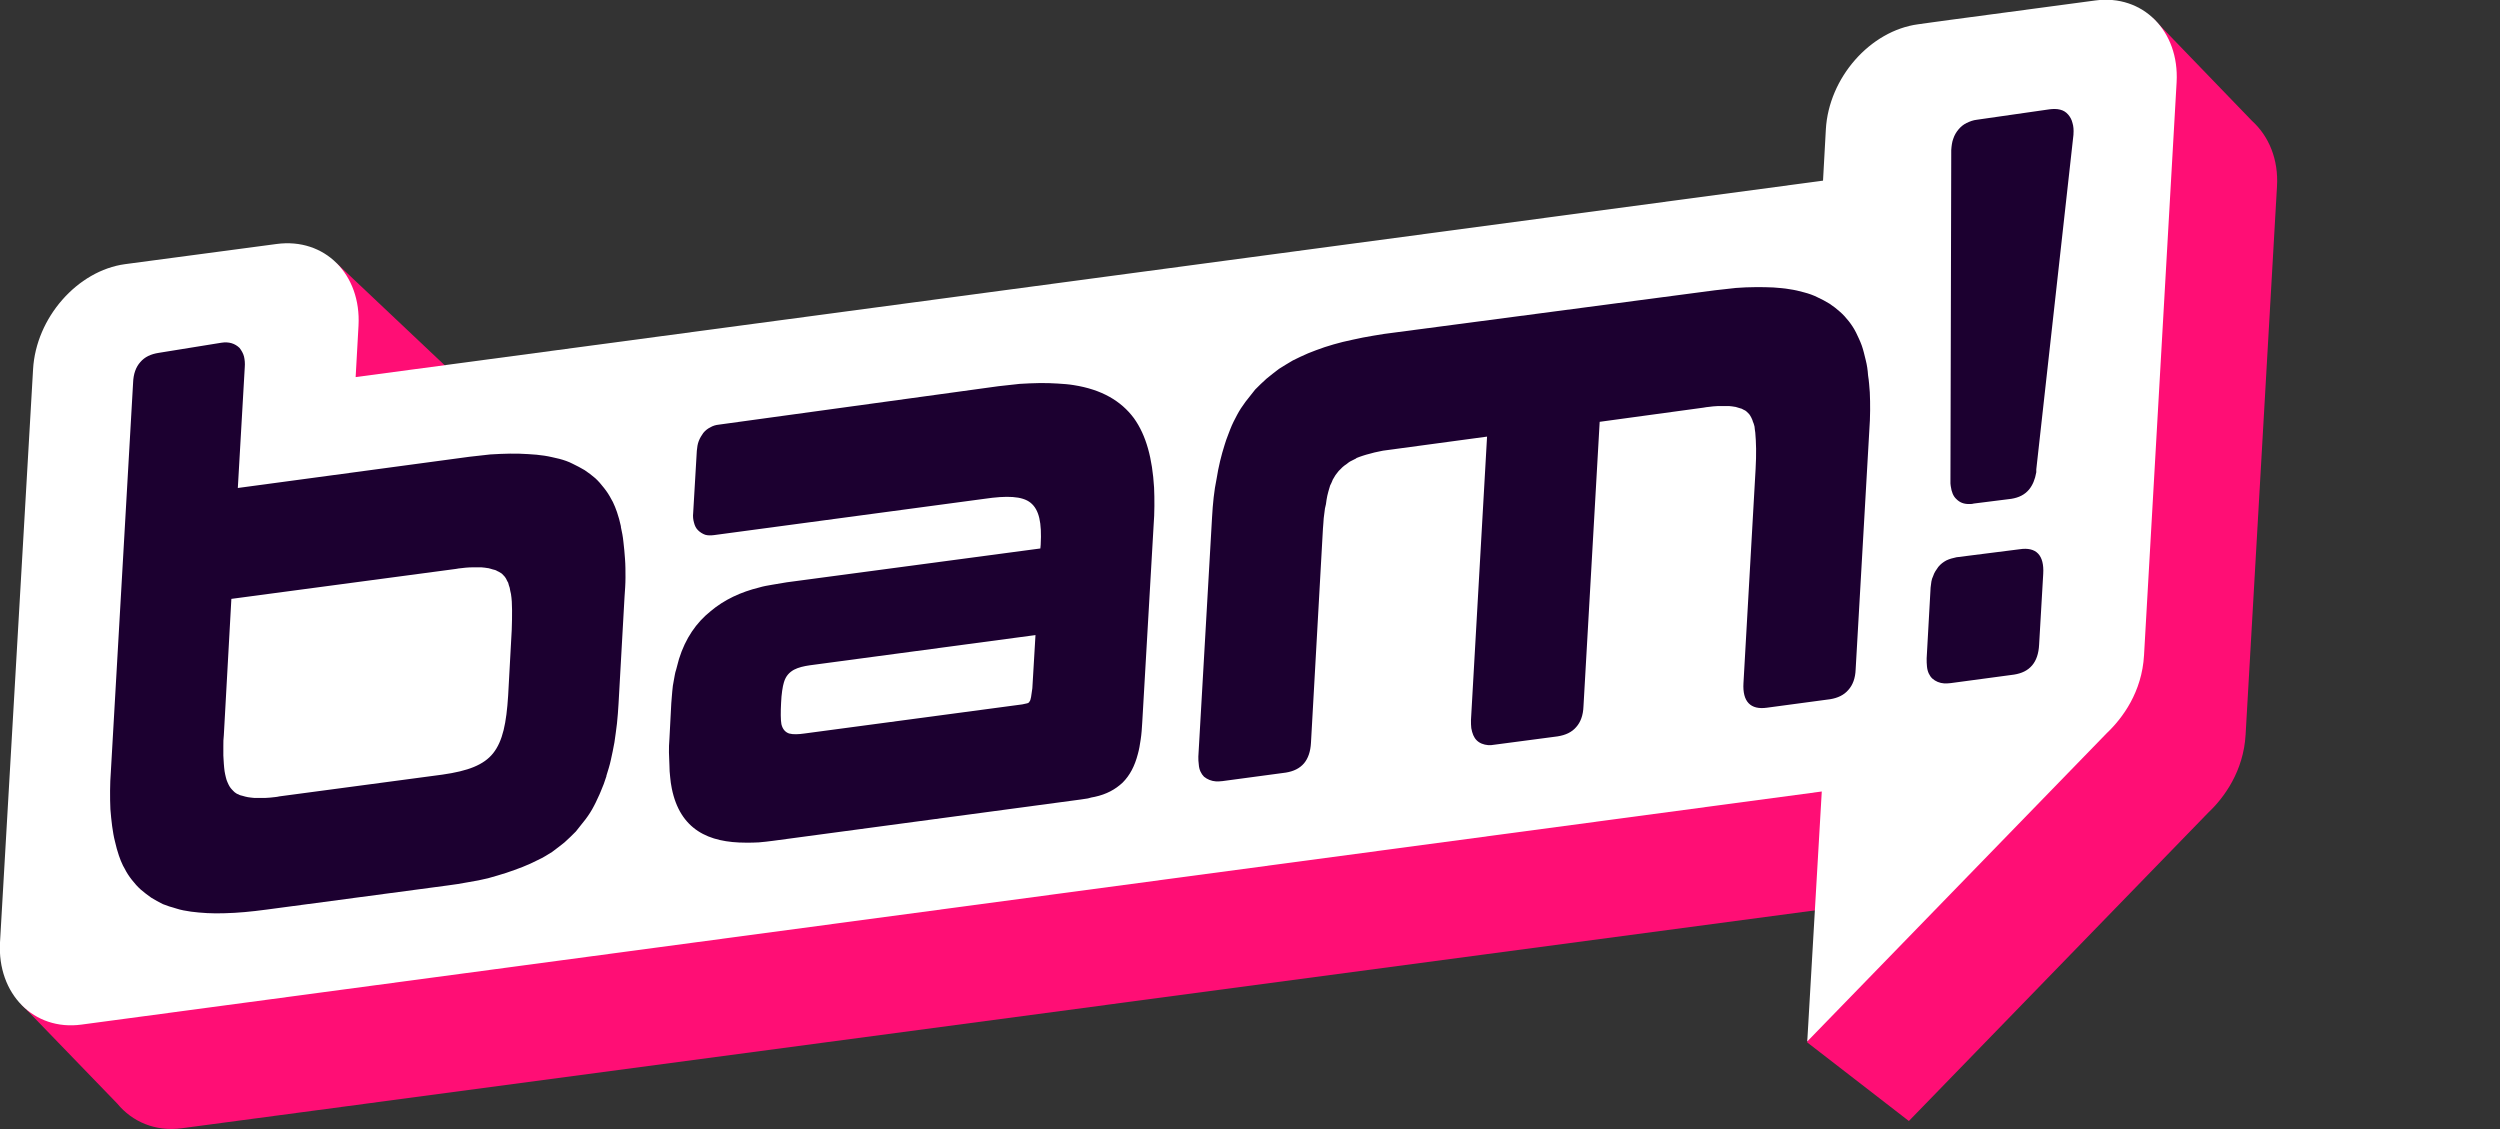
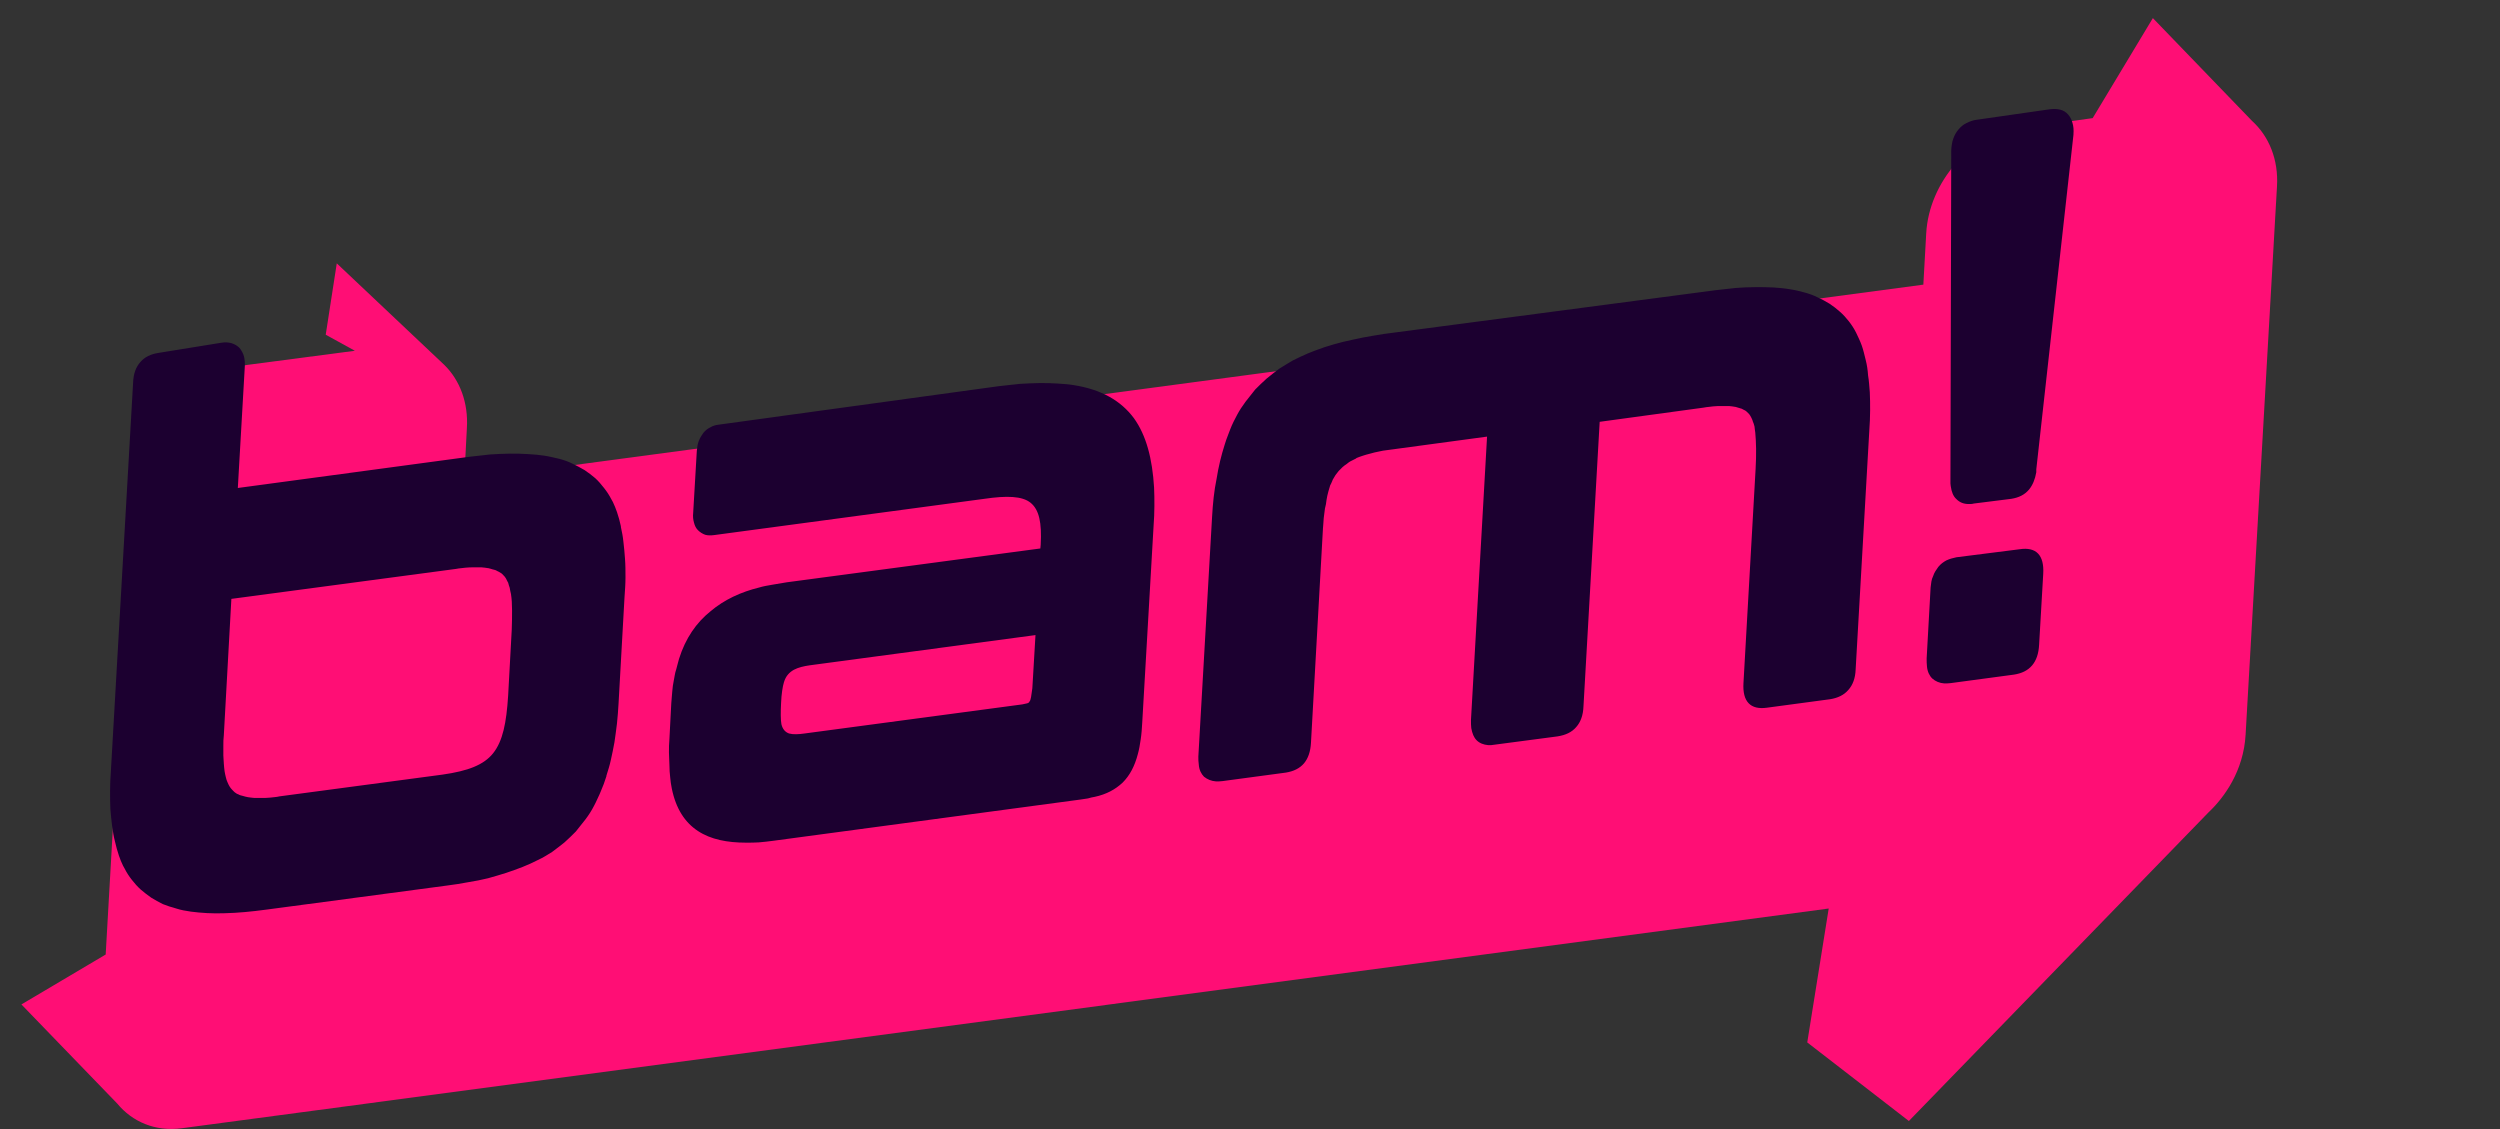
<svg xmlns="http://www.w3.org/2000/svg" width="62pt" height="28pt" viewBox="0 0 62 28" version="1.1">
  <rect x="0" y="0" width="62" height="28" fill="#333333" stroke="none" />
  <g id="surface1">
    <path style=" stroke:none;fill-rule:evenodd;fill:rgb(100%,5.49%,45.882%);fill-opacity:1;" d="M 5.59 9.121 L 8.801 8.699 L 8.078 8.301 L 8.352 6.531 L 11.02 9.051 C 11.398 9.422 11.621 9.98 11.578 10.629 L 11.512 11.898 L 47.699 7.059 L 47.77 5.789 C 47.84 4.512 48.871 3.34 50.059 3.18 L 50.648 3.102 L 51.898 2.93 L 53.391 0.449 L 55.852 3 C 56.262 3.371 56.512 3.949 56.469 4.629 L 55.691 18.219 C 55.641 19.121 55.16 19.781 54.77 20.148 L 47.34 27.801 L 44.82 25.852 L 45.352 22.531 L 4.512 27.98 C 3.852 28.07 3.281 27.82 2.91 27.371 L 0.531 24.91 L 2.621 23.672 L 3.301 11.738 C 3.379 10.461 4.41 9.281 5.59 9.121 " />
-     <path style=" stroke:none;fill-rule:evenodd;fill:rgb(100%,100%,100%);fill-opacity:1;" d="M 3.102 6.551 C 4.621 6.352 5.34 6.25 6.859 6.051 C 8.051 5.891 8.961 6.801 8.891 8.078 L 8.82 9.352 L 45.211 4.48 L 45.281 3.211 C 45.352 1.93 46.379 0.762 47.57 0.602 L 48.16 0.52 L 51.961 0.012 C 53.141 -0.148 54.051 0.77 53.98 2.039 L 53.172 16.25 C 53.121 17.16 52.641 17.809 52.25 18.18 L 44.82 25.828 L 45.18 19.629 L 2.02 25.41 C 0.84 25.57 -0.07 24.648 0 23.371 L 0.82 9.16 C 0.891 7.879 1.922 6.711 3.102 6.551 " />
    <path style=" stroke:none;fill-rule:evenodd;fill:rgb(10.98%,0%,18.824%);fill-opacity:1;" d="M 50.09 13.621 C 50.5 13.559 50.699 13.77 50.672 14.23 L 50.57 15.988 C 50.559 16.211 50.5 16.379 50.398 16.5 C 50.289 16.629 50.141 16.699 49.949 16.73 L 48.379 16.941 C 48.32 16.949 48.27 16.949 48.219 16.949 C 48.102 16.941 48 16.898 47.922 16.828 C 47.852 16.762 47.801 16.66 47.789 16.531 C 47.781 16.469 47.781 16.398 47.781 16.328 L 47.879 14.57 C 47.891 14.469 47.898 14.371 47.941 14.289 C 47.969 14.199 48.02 14.129 48.07 14.059 C 48.129 13.988 48.191 13.941 48.27 13.898 C 48.352 13.859 48.43 13.84 48.52 13.82 Z M 50.828 2.711 C 50.922 2.699 51.012 2.699 51.09 2.719 C 51.172 2.738 51.238 2.781 51.289 2.84 C 51.34 2.898 51.379 2.969 51.398 3.051 C 51.422 3.129 51.43 3.219 51.422 3.328 L 51.422 3.34 L 50.5 11.641 L 50.5 11.711 C 50.469 11.891 50.41 12.031 50.32 12.141 C 50.211 12.27 50.07 12.34 49.879 12.371 L 48.949 12.488 C 48.91 12.5 48.871 12.5 48.828 12.5 C 48.699 12.5 48.602 12.461 48.52 12.379 C 48.441 12.309 48.398 12.199 48.379 12.059 C 48.379 12.039 48.371 12.02 48.371 11.988 L 48.371 11.891 L 48.391 3.711 L 48.391 3.719 C 48.398 3.621 48.41 3.52 48.441 3.441 C 48.469 3.352 48.52 3.27 48.57 3.211 C 48.629 3.141 48.691 3.09 48.77 3.051 C 48.852 3.012 48.93 2.98 49.031 2.969 Z M 42.531 7.199 C 42.711 7.18 42.879 7.16 43.051 7.141 C 43.219 7.129 43.379 7.121 43.539 7.121 C 43.699 7.121 43.84 7.121 43.98 7.129 C 44.121 7.141 44.25 7.148 44.379 7.172 C 44.512 7.191 44.629 7.219 44.738 7.25 C 44.859 7.281 44.969 7.32 45.07 7.371 C 45.18 7.422 45.27 7.469 45.371 7.531 C 45.461 7.59 45.551 7.66 45.629 7.73 C 45.711 7.801 45.781 7.879 45.852 7.969 C 45.922 8.059 45.98 8.148 46.031 8.25 C 46.078 8.352 46.129 8.449 46.172 8.57 C 46.211 8.68 46.238 8.801 46.27 8.93 C 46.301 9.051 46.32 9.18 46.328 9.309 C 46.352 9.449 46.359 9.59 46.371 9.73 C 46.379 9.871 46.379 10.02 46.379 10.18 C 46.379 10.34 46.371 10.5 46.359 10.672 L 46.02 16.602 C 46.012 16.82 45.949 16.988 45.84 17.109 C 45.73 17.238 45.578 17.309 45.391 17.34 L 43.82 17.551 C 43.41 17.609 43.211 17.398 43.238 16.941 L 43.539 11.629 C 43.551 11.449 43.551 11.281 43.551 11.129 C 43.551 10.98 43.539 10.84 43.531 10.73 C 43.52 10.68 43.52 10.629 43.512 10.578 C 43.5 10.531 43.488 10.488 43.469 10.449 C 43.461 10.41 43.441 10.379 43.43 10.352 C 43.41 10.32 43.398 10.289 43.379 10.27 C 43.359 10.25 43.34 10.23 43.32 10.211 C 43.301 10.191 43.27 10.172 43.238 10.16 C 43.211 10.141 43.18 10.129 43.141 10.121 C 43.109 10.109 43.078 10.102 43.039 10.09 L 43.031 10.09 C 42.98 10.078 42.941 10.078 42.879 10.07 C 42.828 10.07 42.77 10.07 42.699 10.07 C 42.629 10.07 42.559 10.07 42.488 10.078 C 42.422 10.09 42.34 10.09 42.25 10.109 L 39.672 10.461 L 39.27 17.52 C 39.262 17.738 39.199 17.91 39.09 18.031 C 38.98 18.16 38.828 18.23 38.629 18.262 L 37.059 18.469 C 37.012 18.48 36.961 18.48 36.91 18.48 C 36.789 18.469 36.691 18.43 36.621 18.359 C 36.551 18.289 36.512 18.191 36.488 18.059 C 36.48 18 36.48 17.93 36.48 17.859 L 36.879 10.828 L 34.422 11.16 C 34.328 11.172 34.262 11.18 34.191 11.199 C 34.121 11.211 34.051 11.23 33.98 11.25 C 33.91 11.27 33.852 11.281 33.801 11.301 C 33.738 11.32 33.691 11.34 33.641 11.359 L 33.629 11.371 C 33.59 11.391 33.551 11.41 33.512 11.43 C 33.469 11.449 33.43 11.48 33.391 11.512 C 33.352 11.539 33.32 11.559 33.289 11.59 C 33.262 11.621 33.23 11.648 33.199 11.68 C 33.172 11.711 33.148 11.75 33.121 11.781 C 33.102 11.82 33.07 11.859 33.051 11.898 L 33.039 11.93 C 33.02 11.969 33.012 12 32.988 12.039 C 32.969 12.09 32.961 12.141 32.941 12.199 C 32.922 12.262 32.91 12.328 32.898 12.398 C 32.891 12.469 32.879 12.539 32.859 12.609 C 32.852 12.68 32.84 12.762 32.828 12.852 C 32.82 12.93 32.82 13.02 32.809 13.109 L 32.512 18.422 C 32.5 18.641 32.441 18.809 32.34 18.93 C 32.23 19.059 32.078 19.129 31.891 19.16 L 30.32 19.371 C 30.262 19.379 30.211 19.379 30.16 19.379 C 30.039 19.371 29.941 19.328 29.859 19.262 C 29.789 19.191 29.738 19.09 29.73 18.961 C 29.719 18.898 29.719 18.828 29.719 18.762 L 30.059 12.828 C 30.078 12.488 30.109 12.172 30.172 11.871 C 30.219 11.57 30.289 11.289 30.371 11.031 L 30.41 10.91 C 30.441 10.82 30.48 10.73 30.512 10.641 C 30.559 10.52 30.621 10.398 30.68 10.289 C 30.738 10.18 30.809 10.07 30.891 9.961 C 30.969 9.859 31.051 9.762 31.129 9.66 C 31.219 9.57 31.309 9.48 31.41 9.391 C 31.512 9.309 31.609 9.23 31.719 9.148 C 31.828 9.078 31.941 9.012 32.059 8.941 C 32.18 8.879 32.309 8.82 32.441 8.762 C 32.57 8.711 32.699 8.66 32.852 8.609 C 33 8.559 33.148 8.52 33.301 8.48 C 33.461 8.441 33.621 8.41 33.801 8.371 C 33.969 8.34 34.148 8.309 34.328 8.281 Z M 25.352 17.469 C 25.398 17.461 25.449 17.449 25.48 17.441 C 25.512 17.43 25.52 17.422 25.531 17.398 C 25.551 17.379 25.559 17.34 25.57 17.289 C 25.578 17.23 25.59 17.16 25.602 17.07 L 25.68 15.75 L 20.078 16.5 C 19.941 16.52 19.801 16.551 19.691 16.609 C 19.578 16.672 19.488 16.762 19.441 16.922 C 19.41 17.02 19.379 17.219 19.371 17.43 C 19.359 17.648 19.359 17.859 19.379 17.961 C 19.41 18.09 19.48 18.16 19.57 18.191 C 19.672 18.219 19.809 18.211 19.949 18.191 Z M 24.762 9.578 C 24.941 9.559 25.121 9.539 25.289 9.52 C 25.461 9.512 25.621 9.5 25.781 9.5 C 25.941 9.5 26.078 9.5 26.23 9.512 C 26.371 9.52 26.512 9.531 26.629 9.551 C 27.32 9.66 27.801 9.941 28.121 10.371 C 28.43 10.801 28.578 11.379 28.621 12.09 C 28.629 12.23 28.629 12.391 28.629 12.551 C 28.629 12.711 28.621 12.871 28.609 13.039 L 28.328 17.91 C 28.32 18.059 28.309 18.211 28.289 18.34 C 28.27 18.469 28.25 18.59 28.219 18.699 C 28.141 19 28.02 19.23 27.84 19.41 C 27.66 19.578 27.441 19.699 27.148 19.762 C 27.102 19.77 27.039 19.781 26.98 19.801 C 26.922 19.809 26.859 19.82 26.801 19.828 L 19.172 20.852 C 19.051 20.871 18.93 20.879 18.82 20.891 C 18.711 20.898 18.602 20.898 18.5 20.898 C 18.039 20.898 17.629 20.82 17.309 20.609 C 16.988 20.398 16.762 20.059 16.66 19.551 C 16.641 19.461 16.629 19.371 16.621 19.281 C 16.609 19.18 16.602 19.078 16.602 18.98 C 16.602 18.879 16.59 18.77 16.59 18.66 C 16.59 18.551 16.59 18.441 16.602 18.32 L 16.648 17.441 C 16.66 17.34 16.66 17.238 16.672 17.148 C 16.68 17.051 16.691 16.961 16.711 16.871 C 16.73 16.781 16.738 16.691 16.77 16.602 C 16.789 16.512 16.82 16.43 16.84 16.34 C 17 15.828 17.27 15.441 17.621 15.16 C 17.961 14.871 18.379 14.68 18.828 14.57 C 18.93 14.539 19.039 14.52 19.16 14.5 C 19.281 14.48 19.391 14.461 19.512 14.441 L 25.801 13.602 L 25.809 13.512 C 25.84 12.961 25.77 12.641 25.559 12.469 C 25.352 12.301 24.969 12.289 24.41 12.371 L 17.711 13.27 C 17.629 13.281 17.551 13.281 17.488 13.262 C 17.422 13.238 17.359 13.199 17.309 13.148 C 17.262 13.102 17.23 13.039 17.211 12.961 C 17.191 12.891 17.18 12.809 17.191 12.719 L 17.281 11.18 C 17.289 11.09 17.301 11.012 17.328 10.941 C 17.359 10.859 17.398 10.801 17.441 10.738 C 17.488 10.68 17.551 10.629 17.609 10.602 C 17.68 10.559 17.75 10.539 17.828 10.531 Z M 5.738 14.852 L 5.551 18.23 C 5.539 18.32 5.539 18.41 5.539 18.5 C 5.539 18.578 5.539 18.66 5.539 18.738 C 5.539 18.809 5.551 18.879 5.551 18.941 C 5.559 19.012 5.559 19.07 5.57 19.129 C 5.578 19.18 5.59 19.23 5.602 19.281 C 5.609 19.32 5.629 19.371 5.641 19.398 C 5.66 19.441 5.672 19.469 5.691 19.5 C 5.711 19.531 5.73 19.559 5.75 19.578 C 5.77 19.602 5.801 19.629 5.82 19.648 C 5.852 19.672 5.879 19.691 5.91 19.699 C 5.941 19.719 5.98 19.73 6.02 19.738 C 6.059 19.75 6.102 19.762 6.148 19.77 C 6.199 19.781 6.25 19.781 6.309 19.789 C 6.359 19.789 6.422 19.789 6.488 19.789 C 6.559 19.789 6.621 19.789 6.699 19.781 C 6.77 19.77 6.852 19.77 6.93 19.75 L 10.969 19.211 C 11.609 19.121 12 18.969 12.23 18.68 C 12.469 18.379 12.559 17.93 12.602 17.25 L 12.691 15.621 C 12.699 15.441 12.699 15.281 12.699 15.129 C 12.699 14.98 12.691 14.852 12.672 14.73 C 12.66 14.68 12.648 14.629 12.641 14.578 C 12.629 14.539 12.609 14.488 12.602 14.449 L 12.59 14.43 C 12.578 14.398 12.559 14.379 12.551 14.352 C 12.531 14.32 12.512 14.289 12.488 14.27 C 12.469 14.25 12.441 14.219 12.422 14.211 C 12.391 14.191 12.359 14.172 12.328 14.16 C 12.301 14.141 12.262 14.129 12.219 14.121 C 12.191 14.109 12.148 14.102 12.109 14.09 L 12.102 14.09 C 12.051 14.078 12 14.078 11.941 14.07 C 11.879 14.07 11.82 14.07 11.762 14.07 C 11.691 14.07 11.621 14.07 11.551 14.078 C 11.48 14.09 11.398 14.09 11.309 14.109 Z M 5.488 8.5 C 5.68 8.469 5.828 8.52 5.941 8.629 C 5.988 8.691 6.031 8.762 6.051 8.84 C 6.07 8.922 6.078 9.012 6.07 9.109 L 5.898 12.102 L 11.641 11.328 C 11.82 11.309 11.988 11.289 12.16 11.27 C 12.328 11.262 12.488 11.25 12.648 11.25 C 12.809 11.25 12.949 11.25 13.102 11.262 C 13.238 11.27 13.379 11.281 13.5 11.301 C 13.629 11.32 13.75 11.352 13.871 11.379 C 13.988 11.41 14.102 11.449 14.199 11.5 C 14.309 11.551 14.398 11.602 14.5 11.66 C 14.59 11.719 14.68 11.789 14.762 11.859 C 14.84 11.93 14.91 12.012 14.98 12.102 C 15.051 12.191 15.109 12.281 15.16 12.379 L 15.199 12.449 C 15.238 12.531 15.27 12.609 15.301 12.699 C 15.34 12.809 15.371 12.93 15.398 13.051 L 15.398 13.07 C 15.422 13.18 15.449 13.309 15.461 13.441 C 15.48 13.578 15.488 13.719 15.5 13.859 C 15.512 14.012 15.512 14.16 15.512 14.32 C 15.512 14.48 15.5 14.641 15.488 14.809 L 15.34 17.449 C 15.328 17.621 15.32 17.781 15.301 17.941 C 15.281 18.102 15.262 18.25 15.238 18.41 C 15.211 18.559 15.18 18.711 15.148 18.852 C 15.121 18.98 15.078 19.109 15.039 19.238 L 15.039 19.25 C 15 19.379 14.949 19.512 14.898 19.629 C 14.859 19.73 14.809 19.82 14.77 19.91 L 14.73 19.988 C 14.672 20.102 14.602 20.211 14.52 20.32 C 14.441 20.422 14.359 20.52 14.281 20.621 C 14.191 20.711 14.102 20.801 14 20.891 C 13.898 20.969 13.801 21.051 13.691 21.129 C 13.578 21.199 13.469 21.27 13.34 21.328 C 13.219 21.391 13.09 21.449 12.961 21.5 C 12.828 21.551 12.691 21.602 12.551 21.648 C 12.41 21.691 12.262 21.738 12.102 21.781 C 11.941 21.82 11.781 21.852 11.609 21.879 C 11.441 21.91 11.262 21.941 11.09 21.961 L 6.602 22.559 C 6.23 22.609 5.891 22.641 5.578 22.648 C 5.27 22.66 4.988 22.641 4.738 22.609 C 4.609 22.59 4.488 22.57 4.371 22.531 C 4.25 22.5 4.141 22.461 4.039 22.422 C 3.941 22.371 3.84 22.32 3.75 22.262 C 3.66 22.199 3.57 22.129 3.488 22.059 C 3.41 21.988 3.34 21.91 3.27 21.82 C 3.199 21.73 3.141 21.641 3.09 21.539 L 3.051 21.469 C 3.012 21.391 2.98 21.309 2.949 21.219 C 2.91 21.109 2.879 20.988 2.852 20.871 C 2.82 20.75 2.801 20.629 2.781 20.488 C 2.762 20.352 2.75 20.211 2.738 20.07 C 2.73 19.93 2.73 19.77 2.73 19.609 C 2.73 19.449 2.738 19.289 2.75 19.121 L 3.301 9.488 C 3.309 9.27 3.371 9.102 3.48 8.98 C 3.59 8.852 3.738 8.781 3.941 8.75 Z M 5.488 8.5 " />
  </g>
</svg>